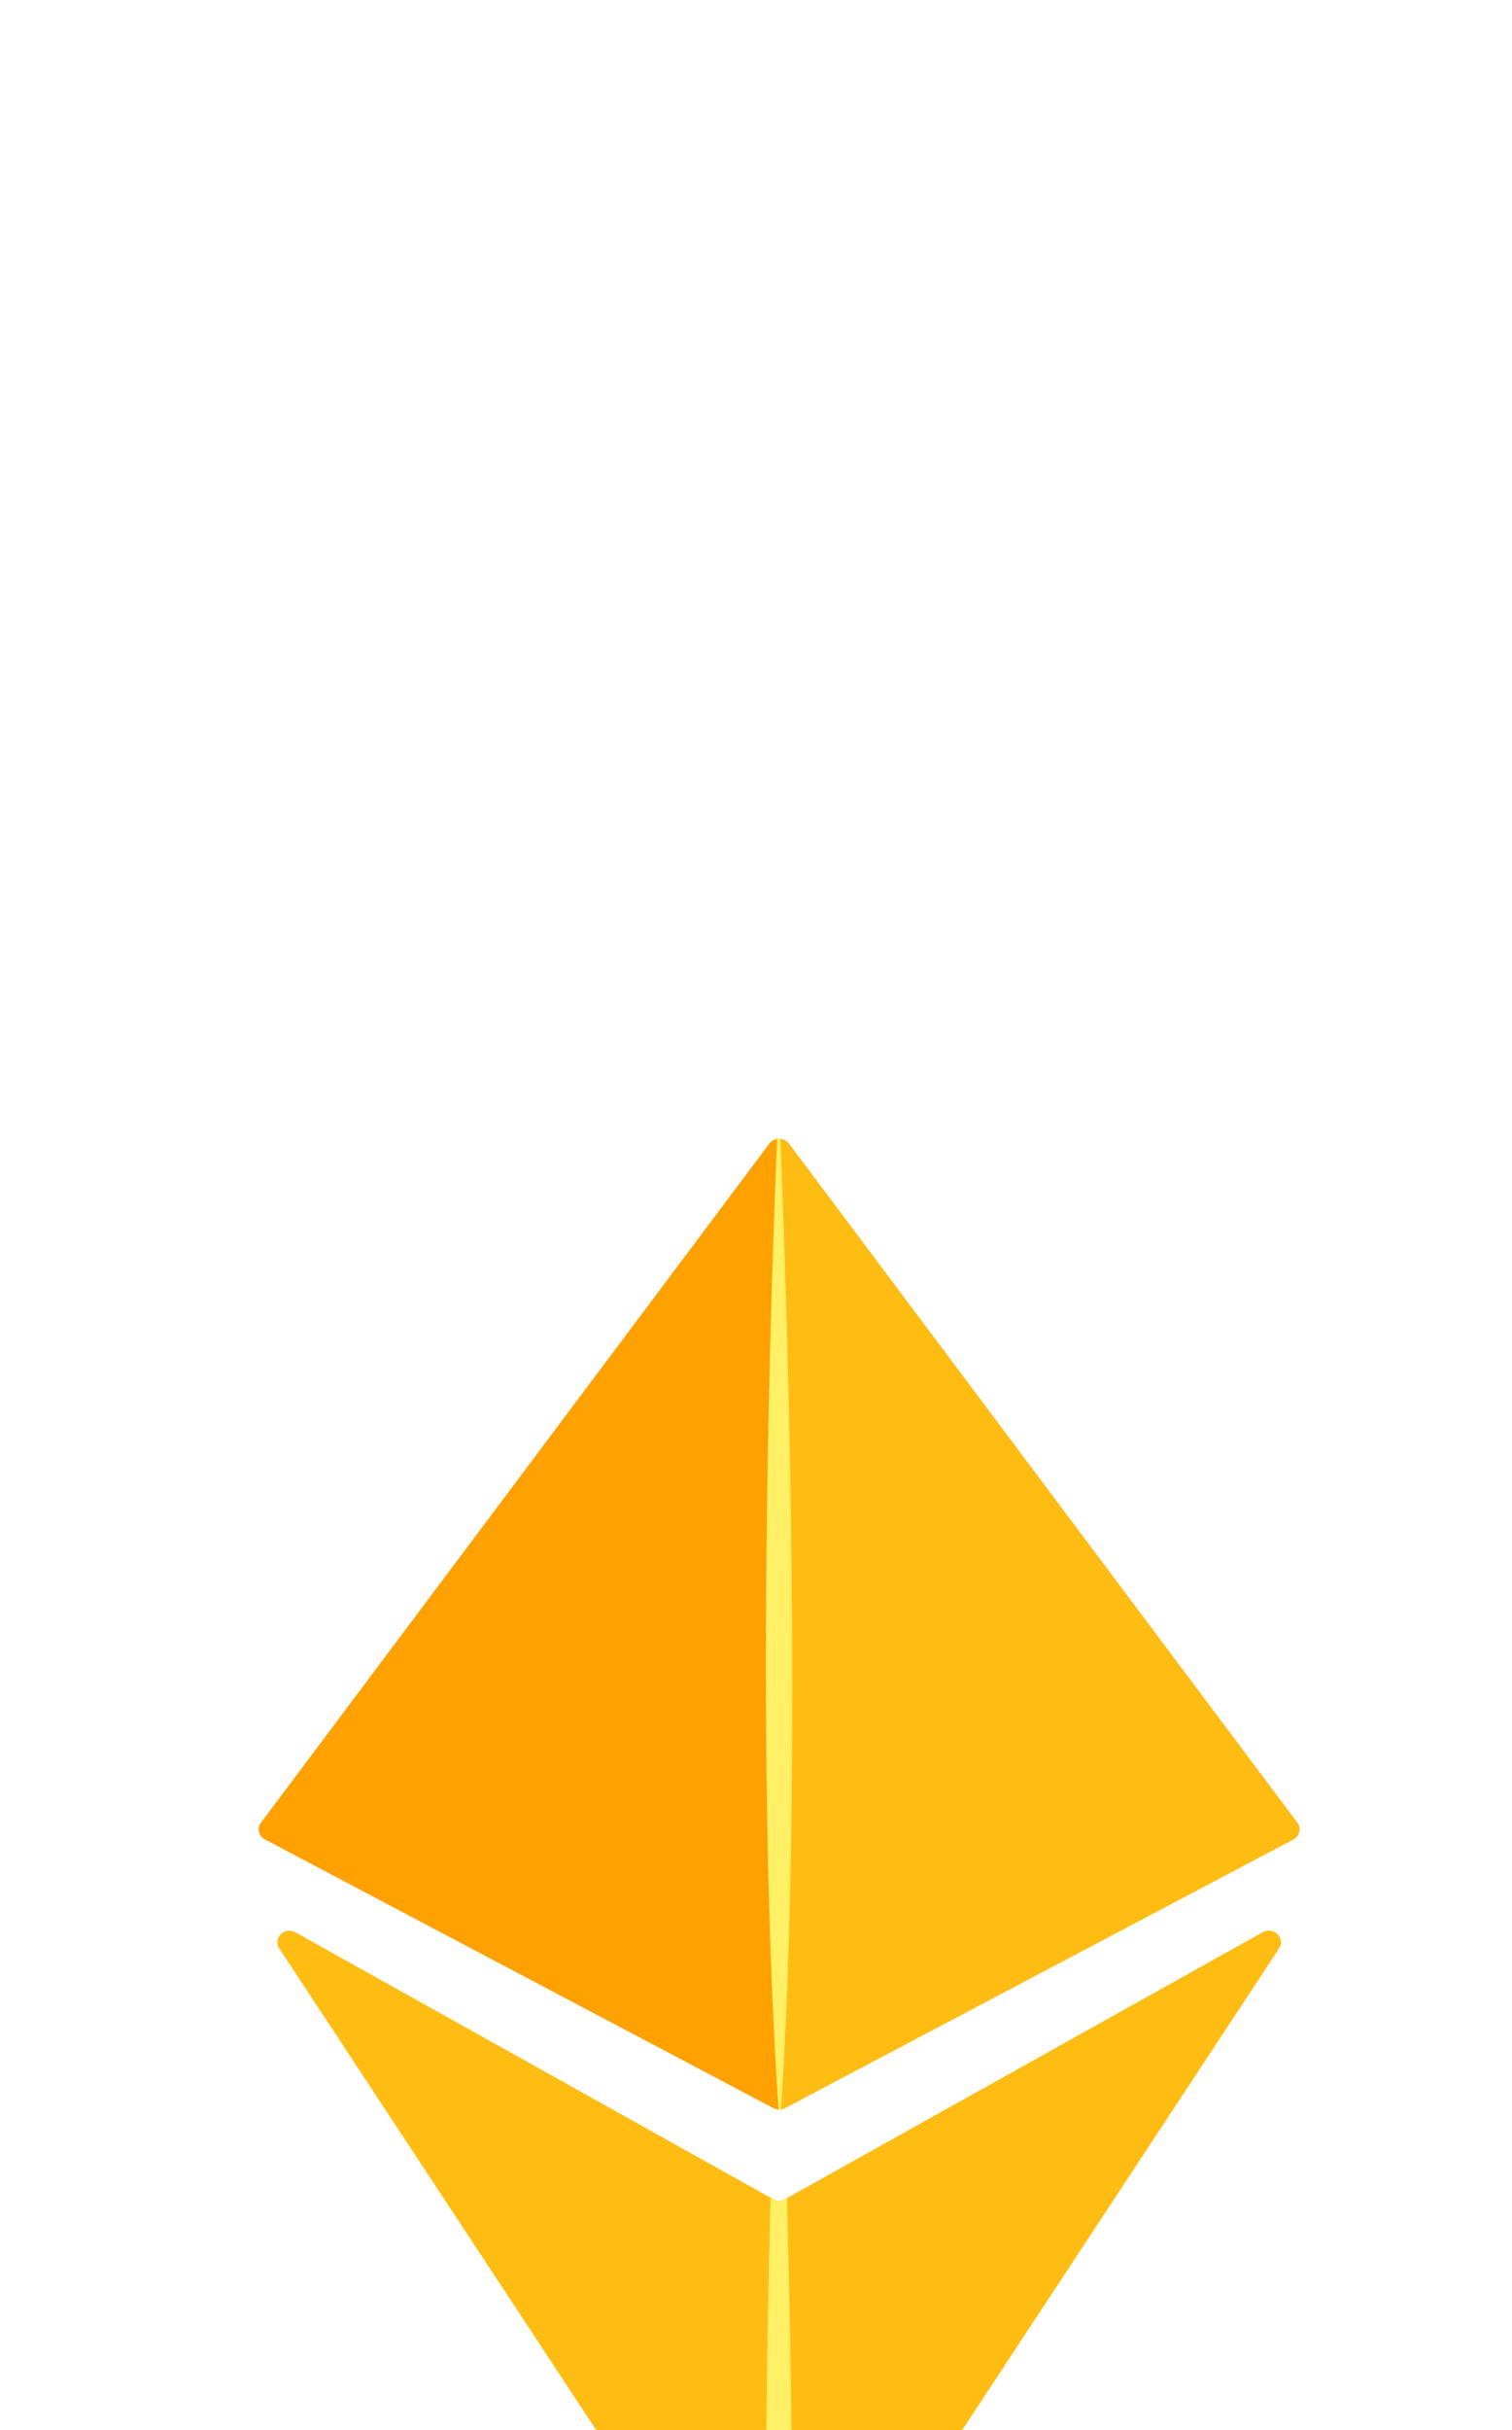
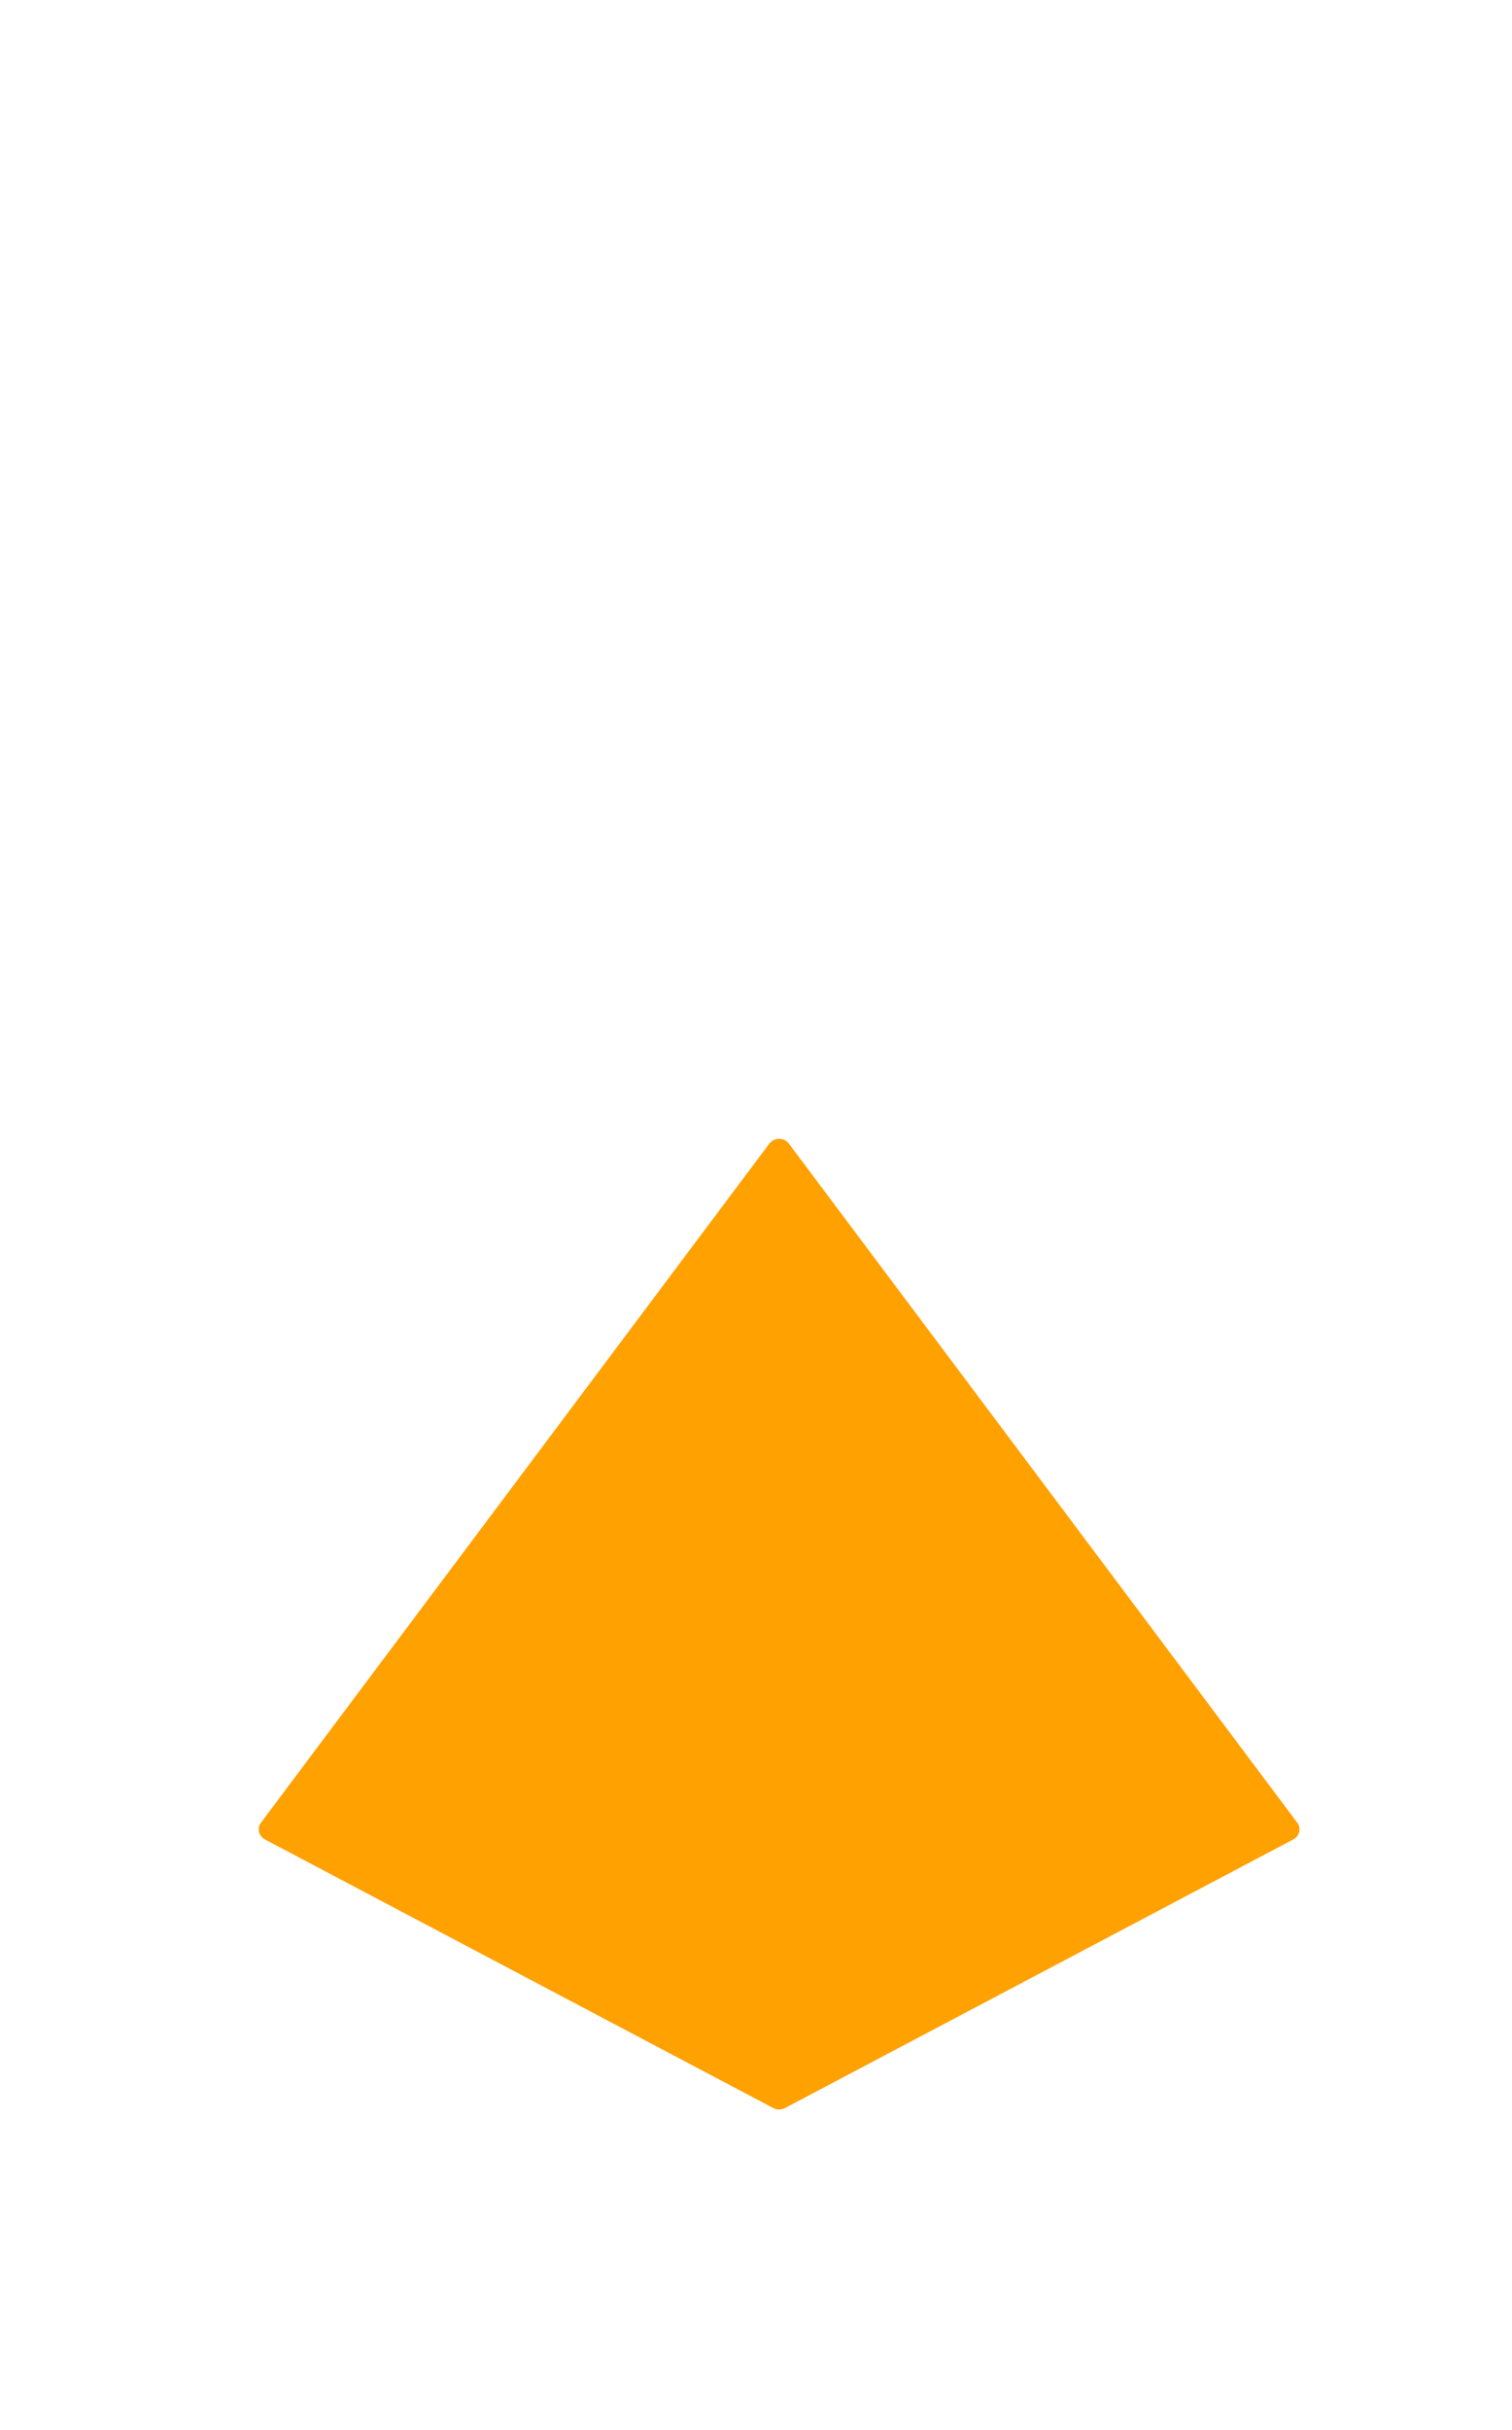
<svg xmlns="http://www.w3.org/2000/svg" width="61" height="98" viewBox="0 0 61 98" fill="none">
  <g filter="url(#filter0_dddd_10_28396)">
    <path d="M28.038 3.117L7.528 30.5C7.359 30.725 7.434 31.042 7.688 31.176L28.198 42.009C28.344 42.086 28.52 42.086 28.667 42.009L49.176 31.176C49.43 31.042 49.505 30.725 49.336 30.5L28.827 3.117C28.633 2.859 28.231 2.859 28.038 3.117Z" fill="#FFA100" />
-     <path d="M28.681 45.683L47.945 34.923C48.383 34.678 48.87 35.16 48.6 35.571L28.846 65.582C28.656 65.871 28.215 65.871 28.025 65.582L8.265 35.57C7.995 35.16 8.482 34.678 8.92 34.922L28.191 45.682C28.342 45.767 28.529 45.767 28.681 45.683Z" fill="#FFBD14" />
-     <path d="M28.663 42.01L49.172 31.177C49.427 31.042 49.501 30.726 49.332 30.5L28.823 3.118C28.726 2.989 28.578 2.924 28.429 2.924V42.068C28.509 42.068 28.59 42.048 28.663 42.01Z" fill="#FFBD14" />
-     <path d="M28.607 45.71V65.763C28.699 65.729 28.782 65.671 28.841 65.582L48.595 35.571C48.865 35.16 48.378 34.678 47.94 34.923L28.675 45.683C28.654 45.695 28.63 45.701 28.607 45.71Z" fill="#FFBD14" />
-     <path d="M28.746 45.645L28.678 45.683C28.526 45.768 28.34 45.768 28.189 45.683L28.087 45.627C27.941 51.082 27.828 58.292 27.953 65.477L28.022 65.582C28.213 65.871 28.653 65.871 28.843 65.582L28.924 65.459C28.993 60.486 28.976 53.923 28.746 45.645Z" fill="#FFF066" />
-     <path d="M28.485 2.932C28.44 2.927 28.395 2.928 28.351 2.935C28.117 8.492 27.433 27.661 28.409 42.067C28.441 42.068 28.473 42.065 28.505 42.06C28.711 39.215 29.429 26.88 28.485 2.932Z" fill="#FFF066" />
  </g>
  <defs>
    <filter id="filter0_dddd_10_28396" x="0.438" y="0.924" width="59.989" height="96.875" filterUnits="userSpaceOnUse" color-interpolation-filters="sRGB">
      <feFlood flood-opacity="0" result="BackgroundImageFix" />
      <feColorMatrix in="SourceAlpha" type="matrix" values="0 0 0 0 0 0 0 0 0 0 0 0 0 0 0 0 0 0 127 0" result="hardAlpha" />
      <feOffset dy="1" />
      <feGaussianBlur stdDeviation="1.5" />
      <feColorMatrix type="matrix" values="0 0 0 0 1 0 0 0 0 0.741 0 0 0 0 0.078 0 0 0 0.2 0" />
      <feBlend mode="normal" in2="BackgroundImageFix" result="effect1_dropShadow_10_28396" />
      <feColorMatrix in="SourceAlpha" type="matrix" values="0 0 0 0 0 0 0 0 0 0 0 0 0 0 0 0 0 0 127 0" result="hardAlpha" />
      <feOffset dy="6" />
      <feGaussianBlur stdDeviation="3" />
      <feColorMatrix type="matrix" values="0 0 0 0 1 0 0 0 0 0.741 0 0 0 0 0.078 0 0 0 0.17 0" />
      <feBlend mode="normal" in2="effect1_dropShadow_10_28396" result="effect2_dropShadow_10_28396" />
      <feColorMatrix in="SourceAlpha" type="matrix" values="0 0 0 0 0 0 0 0 0 0 0 0 0 0 0 0 0 0 127 0" result="hardAlpha" />
      <feOffset dx="1" dy="13" />
      <feGaussianBlur stdDeviation="4" />
      <feColorMatrix type="matrix" values="0 0 0 0 1 0 0 0 0 0.741 0 0 0 0 0.078 0 0 0 0.1 0" />
      <feBlend mode="normal" in2="effect2_dropShadow_10_28396" result="effect3_dropShadow_10_28396" />
      <feColorMatrix in="SourceAlpha" type="matrix" values="0 0 0 0 0 0 0 0 0 0 0 0 0 0 0 0 0 0 127 0" result="hardAlpha" />
      <feOffset dx="2" dy="23" />
      <feGaussianBlur stdDeviation="4.5" />
      <feColorMatrix type="matrix" values="0 0 0 0 1 0 0 0 0 0.741 0 0 0 0 0.078 0 0 0 0.03 0" />
      <feBlend mode="normal" in2="effect3_dropShadow_10_28396" result="effect4_dropShadow_10_28396" />
      <feBlend mode="normal" in="SourceGraphic" in2="effect4_dropShadow_10_28396" result="shape" />
    </filter>
  </defs>
</svg>